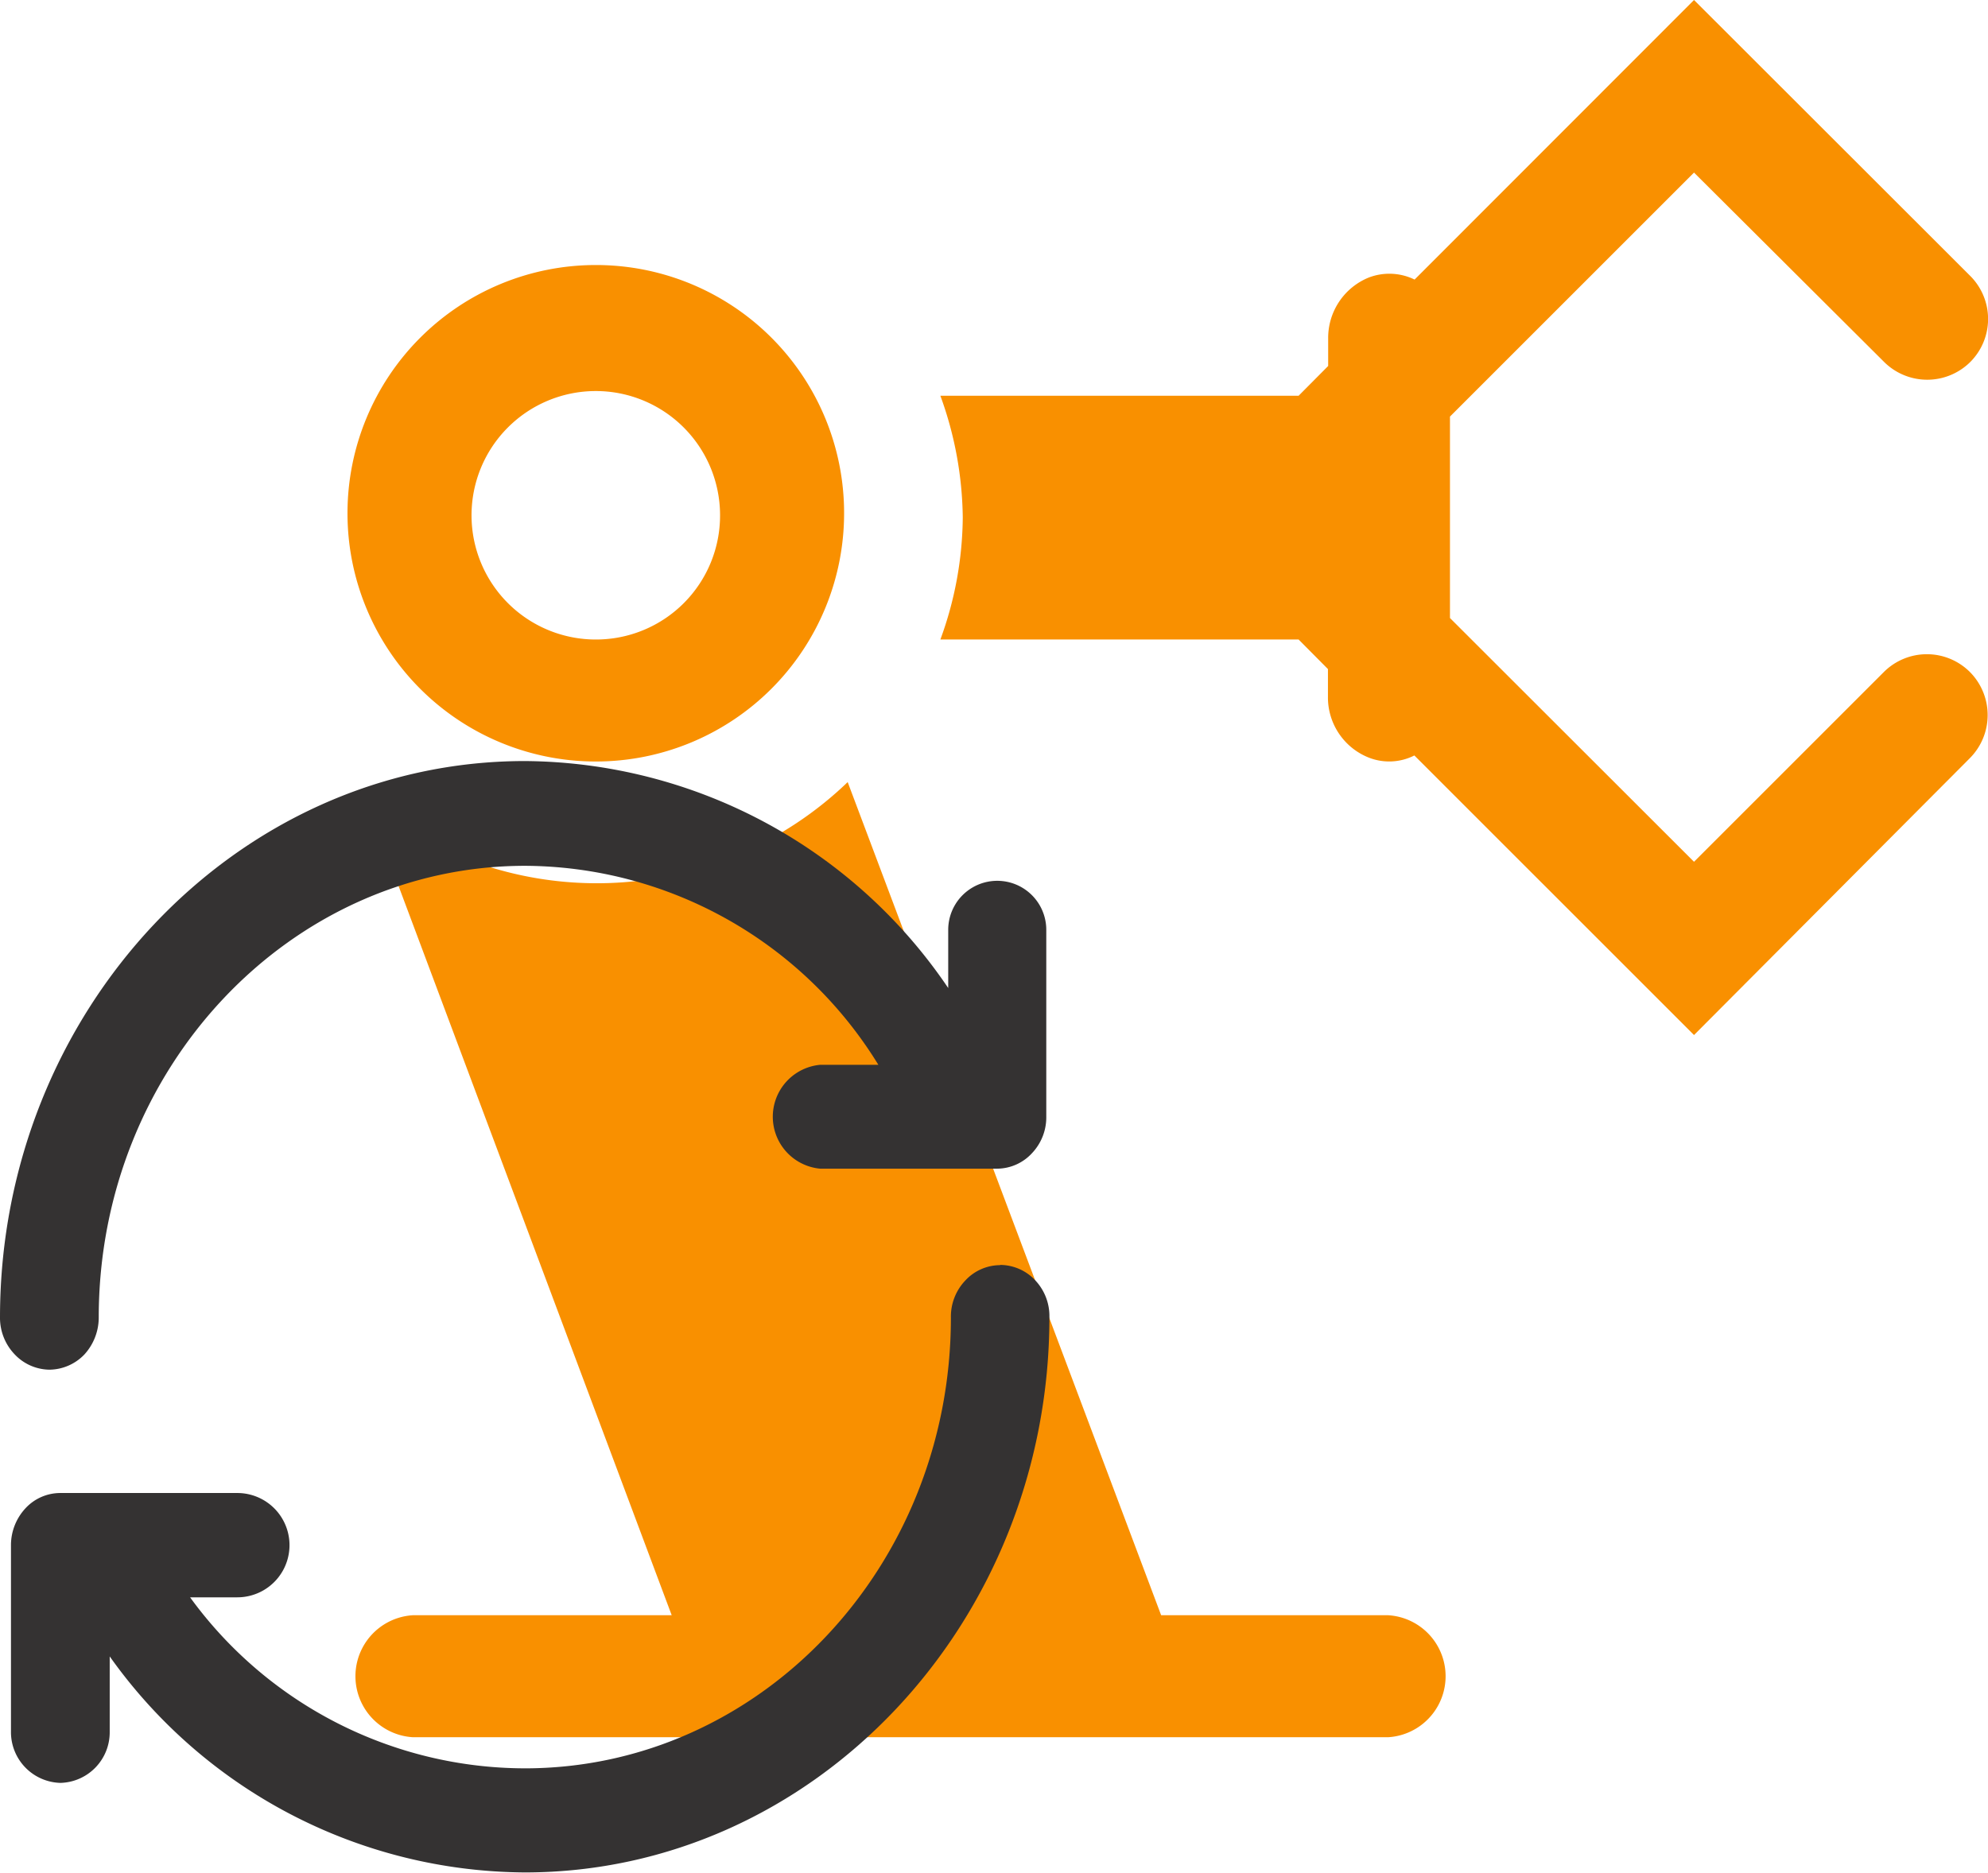
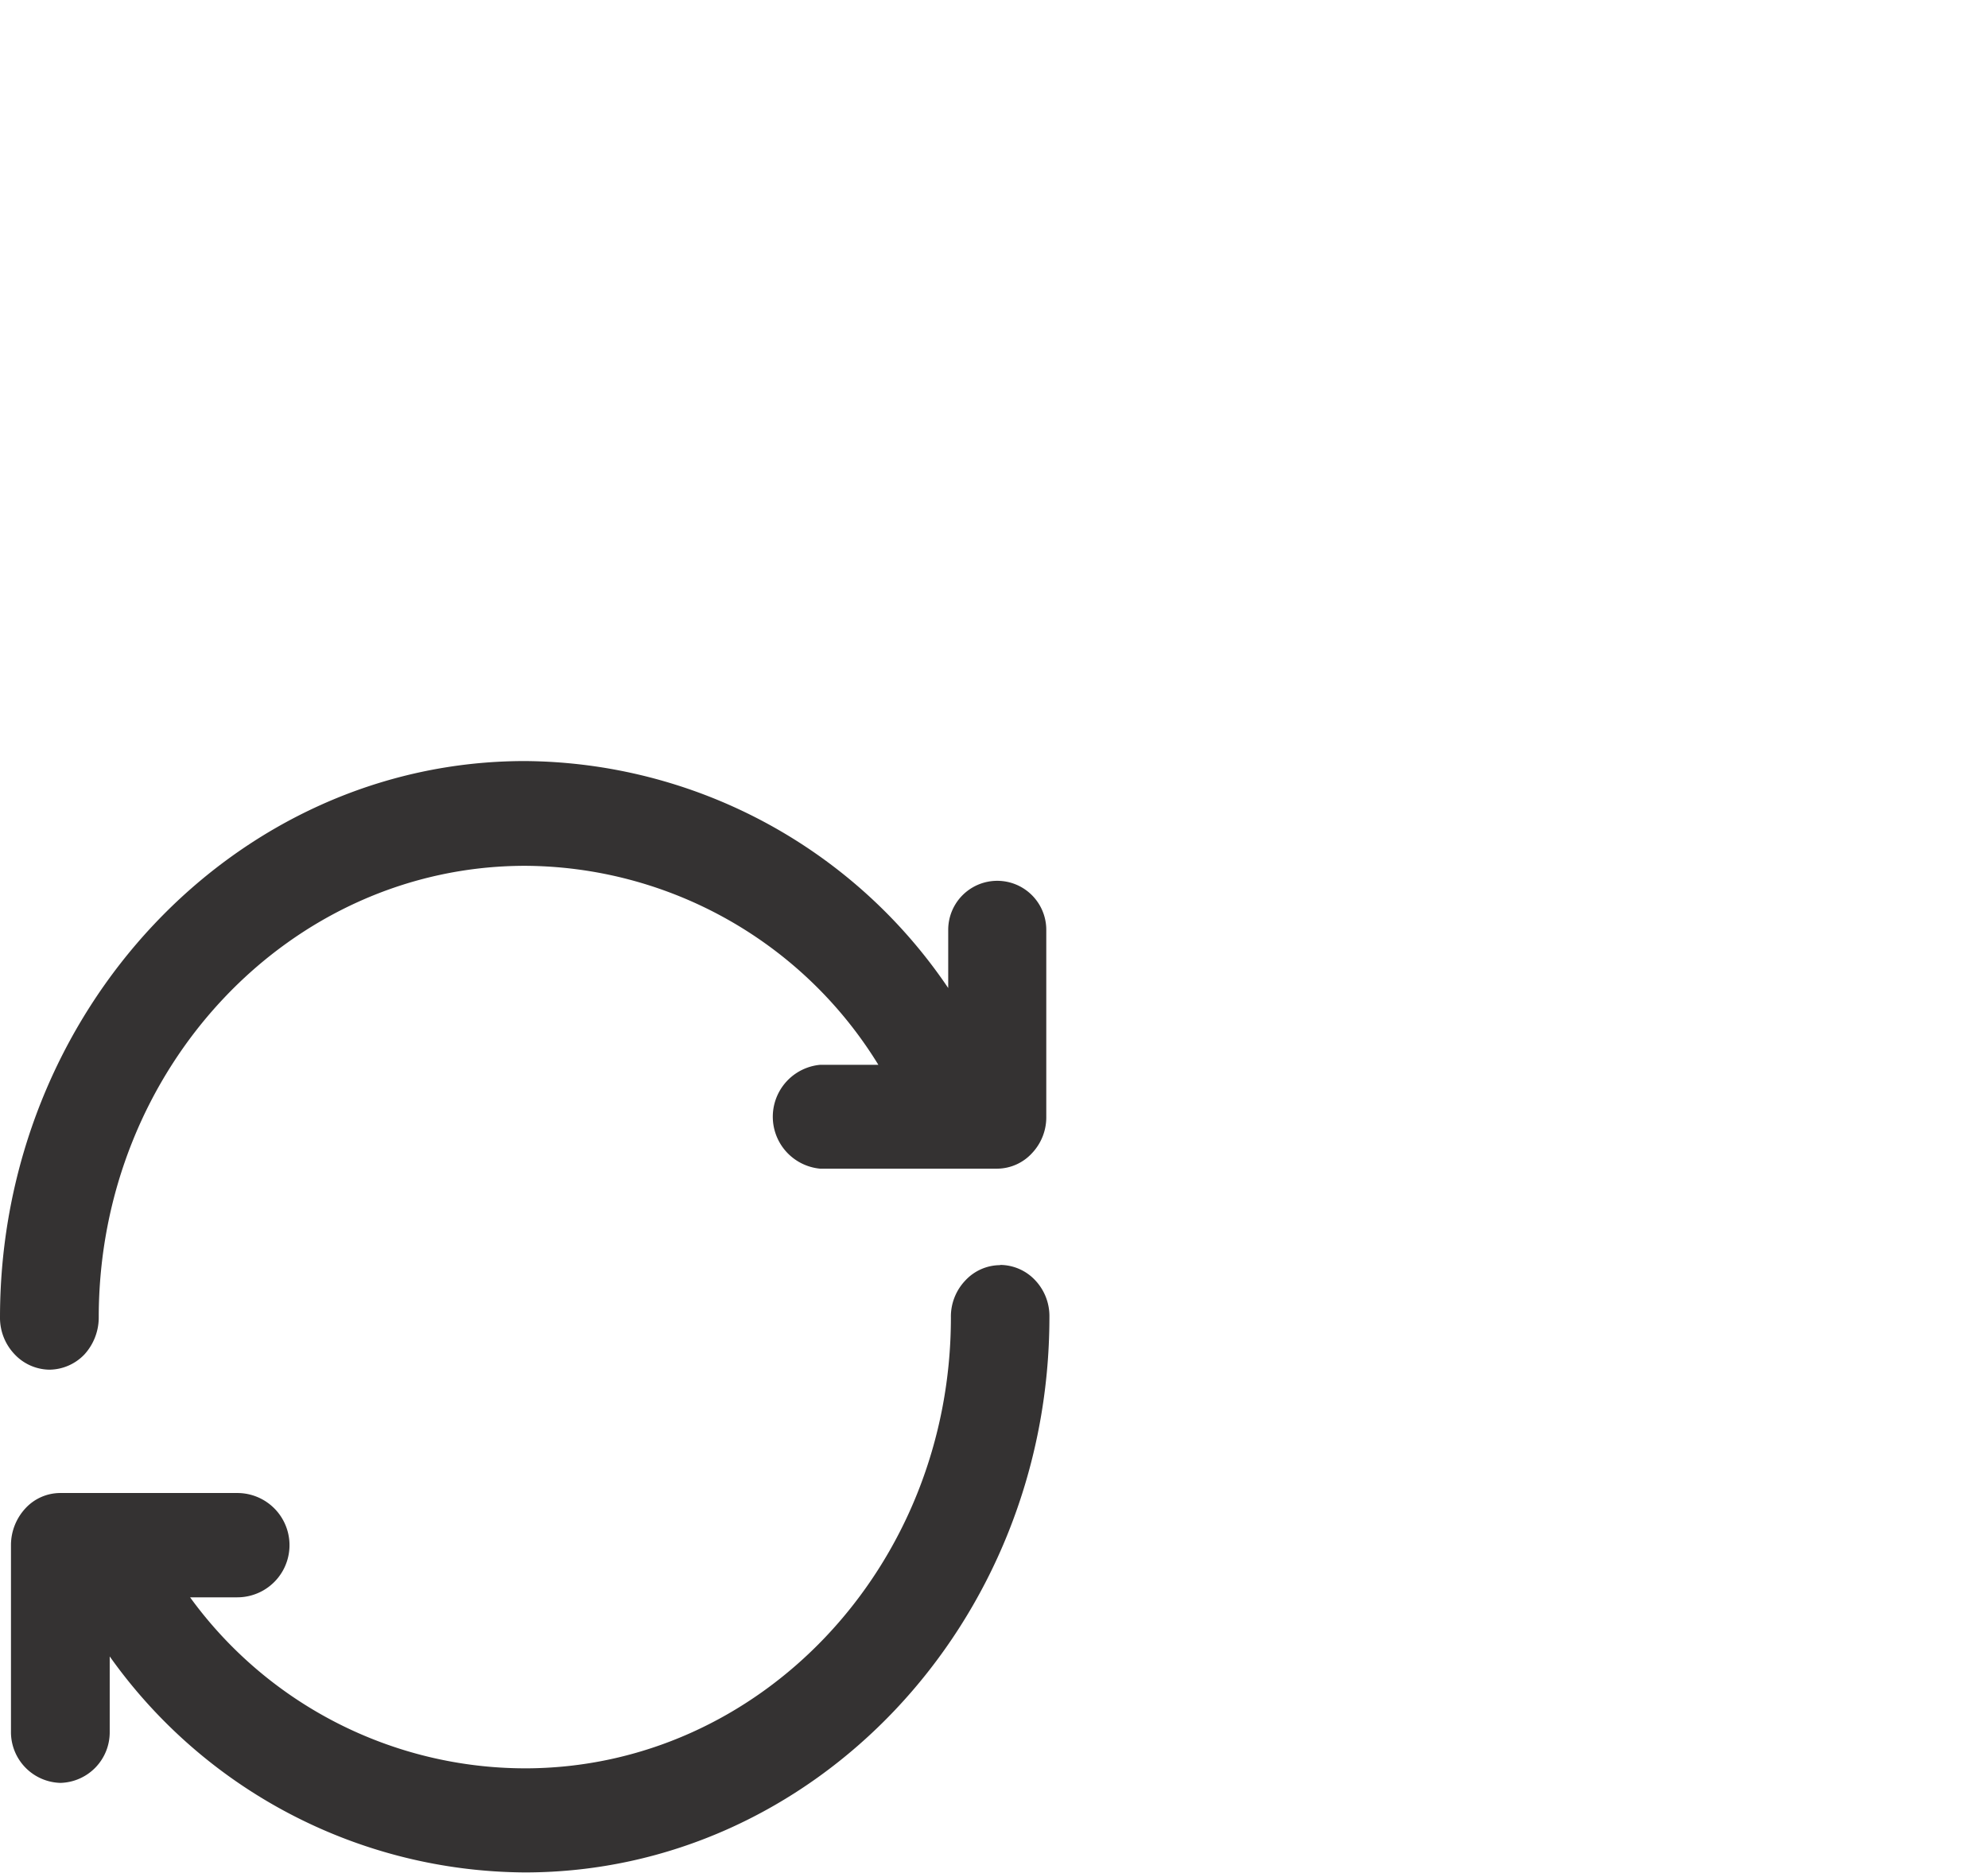
<svg xmlns="http://www.w3.org/2000/svg" id="图层_1" data-name="图层 1" viewBox="0 0 88.79 83.67">
  <defs>
    <style>.cls-1{fill:#f99000;}.cls-2{fill:#343232;}</style>
  </defs>
  <title>同步器选择后效果</title>
-   <path class="cls-1" d="M75.66,7.71l-10.9,10.9v9l10.9,10.89,8.48-8.48a2.72,2.72,0,0,1,3.84,0h0a2.73,2.73,0,0,1,0,3.85h0L75.66,46.24,63.17,33.75a2.49,2.49,0,0,1-2.05.09,2.89,2.89,0,0,1-1.81-2.72V29.89L58,28.57H42a16.16,16.16,0,0,0,1-5.45,16.35,16.35,0,0,0-1-5.44H58l1.32-1.33V15.13a2.91,2.91,0,0,1,1.81-2.73,2.57,2.57,0,0,1,2.05.09L75.66,0,88,12.33a2.72,2.72,0,0,1,0,3.84h0a2.73,2.73,0,0,1-3.85,0h0ZM62,72.16a2.73,2.73,0,0,1,0,5.45H18.44a2.73,2.73,0,0,1,0-5.45H30L16.37,35.76a16.15,16.15,0,0,0,21.49-.82l14,37.22ZM26.61,11.84A11.09,11.09,0,1,0,37.7,22.93,11.08,11.08,0,0,0,26.61,11.84Zm0,16.73A5.55,5.55,0,1,1,32.16,23,5.54,5.54,0,0,1,26.61,28.57Z" />
  <path class="cls-2" d="M2.21,61.19a2.19,2.19,0,0,0,1.56-.68,2.45,2.45,0,0,0,.64-1.65c0-11.12,8.53-20.18,19.05-20.18a18.61,18.61,0,0,1,15.77,8.89h-2.6a2.33,2.33,0,0,0,0,4.64h7.9a2.13,2.13,0,0,0,1.56-.69,2.33,2.33,0,0,0,.64-1.65V41.54a2.19,2.19,0,1,0-4.38,0v2.6A23,23,0,0,0,23.44,34C10.52,34,0,45.18,0,58.86A2.36,2.36,0,0,0,.65,60.5,2.17,2.17,0,0,0,2.21,61.19Zm42.46-4.67a2.13,2.13,0,0,0-1.56.69,2.33,2.33,0,0,0-.64,1.65C42.47,70,33.94,79,23.44,79A18.52,18.52,0,0,1,8.49,71.36H10.6a2.33,2.33,0,0,0,0-4.66H2.7a2.12,2.12,0,0,0-1.56.68A2.42,2.42,0,0,0,.49,69v8.34A2.27,2.27,0,0,0,2.7,79.65a2.26,2.26,0,0,0,2.2-2.28V74a22.89,22.89,0,0,0,18.54,9.65c12.91,0,23.43-11.14,23.43-24.81a2.33,2.33,0,0,0-.64-1.65,2.16,2.16,0,0,0-1.56-.68Z" />
</svg>